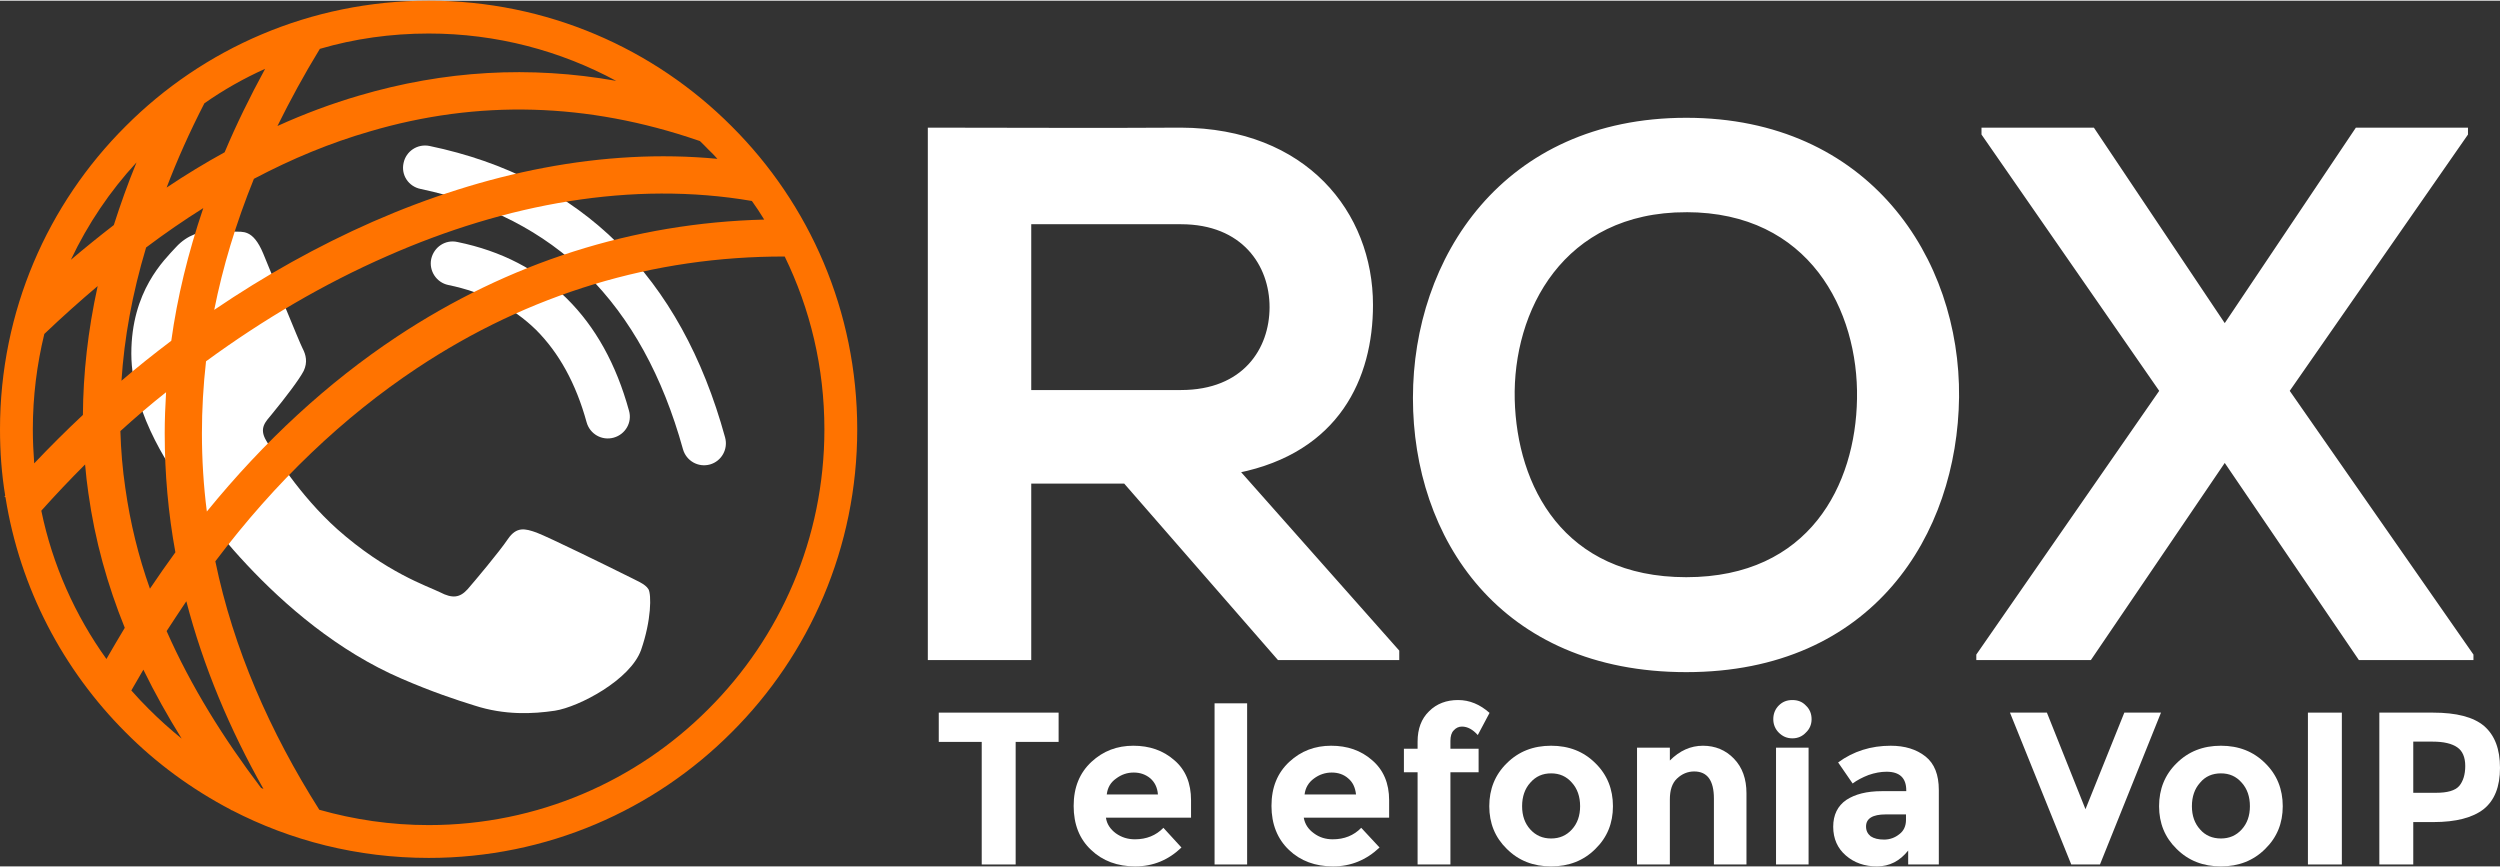
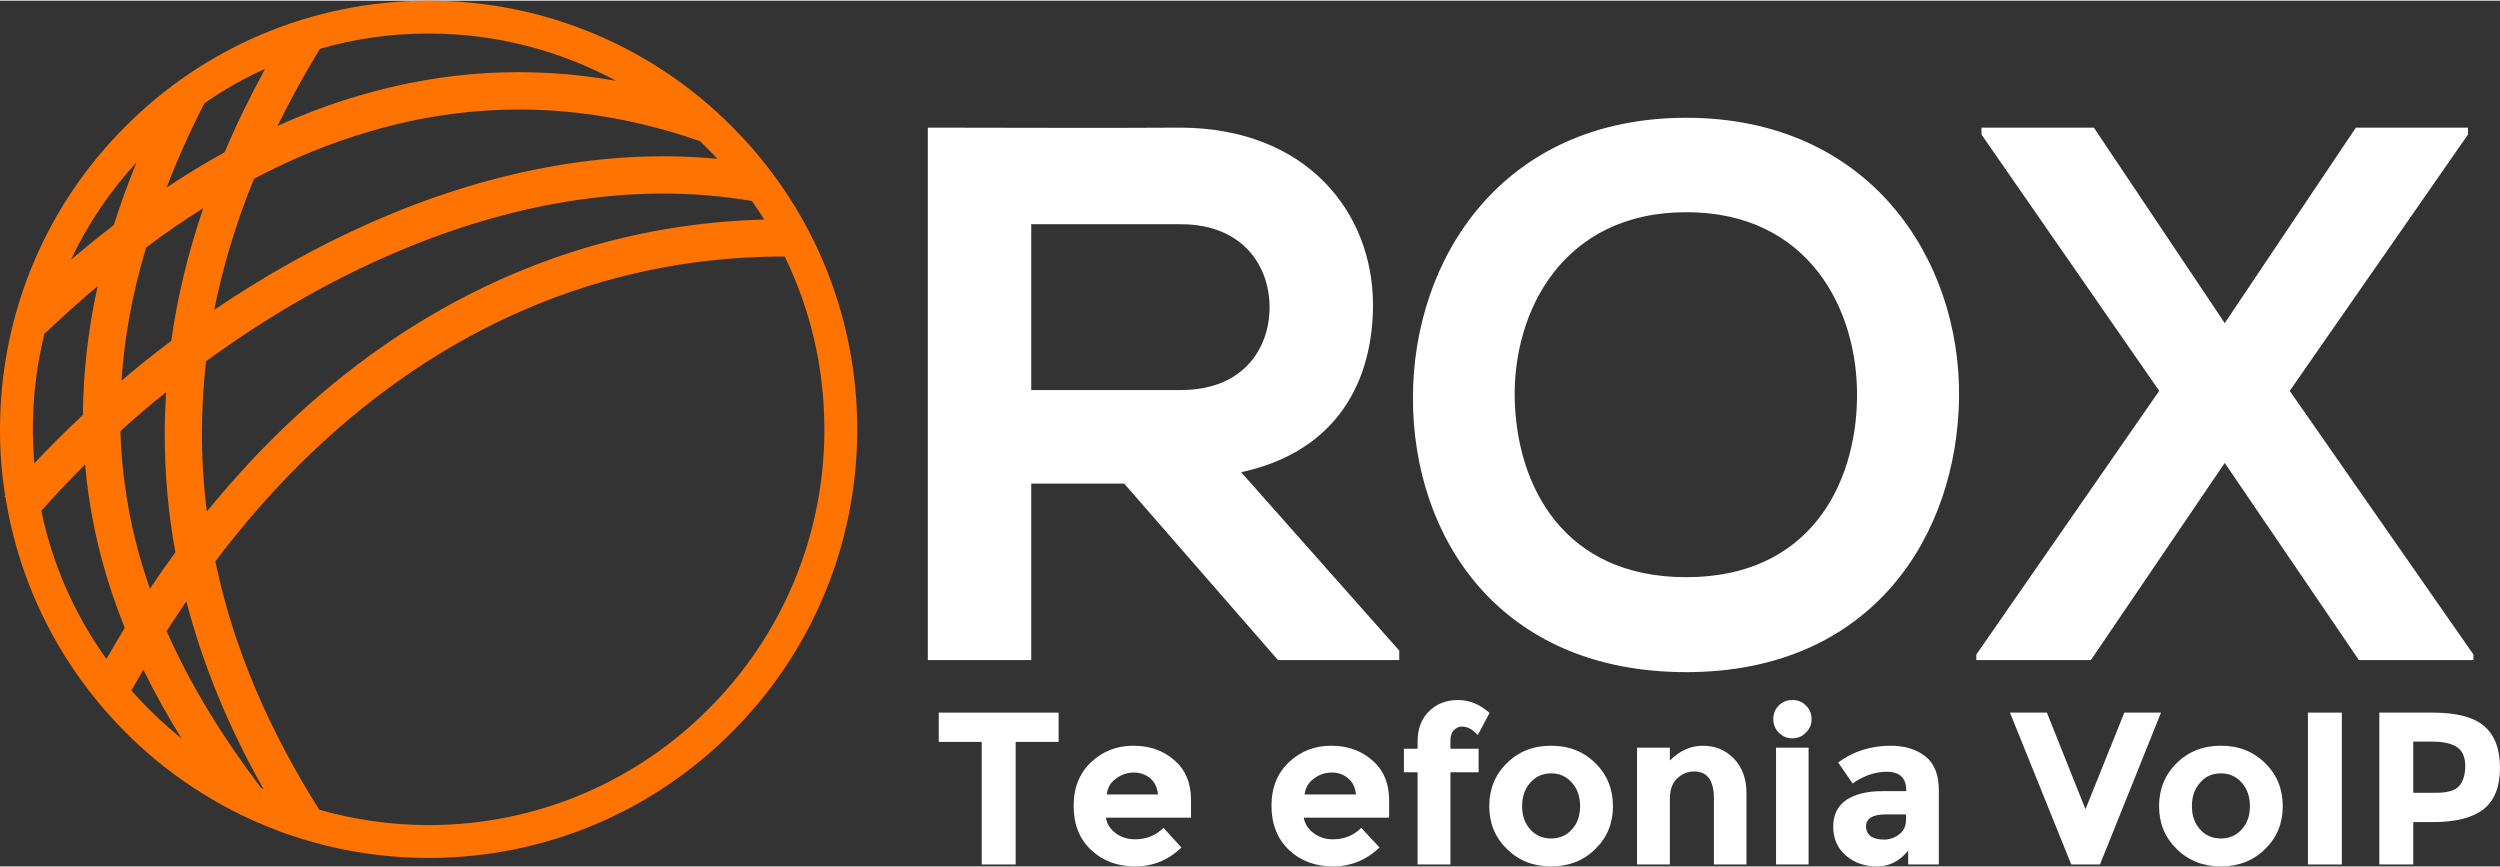
<svg xmlns="http://www.w3.org/2000/svg" xml:space="preserve" width="568px" height="197px" version="1.1" style="shape-rendering:geometricPrecision; text-rendering:geometricPrecision; image-rendering:optimizeQuality; fill-rule:evenodd; clip-rule:evenodd" viewBox="0 0 91.37 31.64">
  <rect x="0" y="0" width="91.37" height="31.64" fill="#333333" stroke="none" />
  <defs>
    <style type="text/css">
   
    .str0 {stroke:white;stroke-width:0.14;stroke-miterlimit:22.926}
    .fil0 {fill:white}
    .fil1 {fill:#FF7300;fill-rule:nonzero}
    .fil2 {fill:white;fill-rule:nonzero}
   
  </style>
  </defs>
  <g id="Camada_x0020_1">
-     <path class="fil0" d="M22.8 20.96c-0.46,-0.23 -2.76,-1.36 -3.19,-1.52 -0.42,-0.15 -0.73,-0.23 -1.05,0.24 -0.31,0.46 -1.2,1.52 -1.47,1.83 -0.28,0.31 -0.55,0.35 -1.01,0.11 -0.47,-0.23 -1.97,-0.72 -3.76,-2.31 -1.38,-1.24 -2.32,-2.77 -2.59,-3.23 -0.28,-0.47 -0.01,-0.7 0.2,-0.96 0.51,-0.62 1.01,-1.28 1.17,-1.59 0.15,-0.32 0.08,-0.59 -0.04,-0.82 -0.12,-0.23 -1.05,-2.53 -1.44,-3.47 -0.38,-0.91 -0.76,-0.78 -1.05,-0.8 -0.27,-0.01 -0.58,-0.01 -0.89,-0.01 -0.32,0 -0.82,0.11 -1.25,0.58 -0.43,0.47 -1.63,1.6 -1.63,3.89 0,2.3 1.67,4.52 1.9,4.83 0.24,0.31 3.29,5.03 7.98,7.05 1.11,0.48 1.98,0.77 2.66,0.98 1.11,0.36 2.13,0.31 2.94,0.19 0.89,-0.14 2.76,-1.13 3.15,-2.22 0.38,-1.09 0.38,-2.03 0.27,-2.22 -0.12,-0.2 -0.43,-0.31 -0.9,-0.55zm-7.43 -14.08c-0.44,-0.09 -0.72,-0.51 -0.62,-0.95 0.09,-0.43 0.51,-0.71 0.95,-0.62 2.78,0.58 5.07,1.77 6.88,3.56 1.8,1.78 3.11,4.14 3.92,7.09 0.12,0.43 -0.13,0.87 -0.55,0.99 -0.43,0.12 -0.87,-0.13 -0.99,-0.56 -0.74,-2.67 -1.91,-4.79 -3.51,-6.38 -1.59,-1.57 -3.62,-2.61 -6.08,-3.13zm1.01 3.51c-0.43,-0.09 -0.71,-0.52 -0.62,-0.95 0.1,-0.44 0.52,-0.72 0.96,-0.62 1.61,0.33 2.94,1.02 4,2.07 1.04,1.03 1.8,2.39 2.27,4.1 0.12,0.42 -0.13,0.86 -0.56,0.98 -0.43,0.12 -0.87,-0.13 -0.99,-0.56 -0.39,-1.42 -1.01,-2.54 -1.85,-3.38 -0.84,-0.82 -1.9,-1.37 -3.21,-1.64z" />
    <path class="fil1" d="M15.67 0c4.32,0 8.24,1.75 11.07,4.59 2.84,2.83 4.59,6.75 4.59,11.08 0,4.32 -1.75,8.24 -4.59,11.07 -2.83,2.84 -6.75,4.59 -11.07,4.59 -2.6,0 -5.05,-0.63 -7.21,-1.75l-0.01 0.01 -0.01 -0.02c-1.43,-0.75 -2.73,-1.7 -3.85,-2.83 -2.28,-2.28 -3.86,-5.26 -4.39,-8.59l-0.04 -0.03 0.03 -0.03c-0.13,-0.79 -0.19,-1.6 -0.19,-2.42 0,-4.33 1.75,-8.25 4.59,-11.08 2.83,-2.84 6.75,-4.59 11.08,-4.59zm-8.2 3.75c-0.54,1.05 -1,2.08 -1.38,3.08 0.7,-0.47 1.41,-0.9 2.12,-1.29 0.42,-1 0.92,-2.02 1.48,-3.05 -0.78,0.35 -1.52,0.77 -2.22,1.26zm-2.13 5.27c-0.51,1.7 -0.8,3.32 -0.9,4.87 0.59,-0.51 1.2,-0.99 1.82,-1.46 0.22,-1.59 0.61,-3.2 1.17,-4.85 -0.7,0.44 -1.4,0.92 -2.09,1.44zm-0.94 6.71c0.02,0.71 0.08,1.4 0.18,2.08 0.18,1.28 0.48,2.5 0.9,3.68 0.3,-0.45 0.62,-0.9 0.93,-1.33 -0.26,-1.42 -0.39,-2.87 -0.39,-4.35 0,-0.5 0.02,-1 0.05,-1.5 -0.57,0.45 -1.13,0.93 -1.67,1.42zm1.69 7.31c0.89,2.02 2.08,3.92 3.45,5.73l0 0 0.09 0.04c-1.24,-2.19 -2.2,-4.48 -2.82,-6.86 -0.24,0.36 -0.48,0.72 -0.72,1.09zm0.55 3.93c-0.51,-0.82 -0.98,-1.66 -1.4,-2.52 -0.15,0.25 -0.29,0.51 -0.44,0.76 0.21,0.24 0.42,0.46 0.64,0.68 0.38,0.38 0.78,0.74 1.2,1.08zm-2.08 -4.05c-0.63,-1.56 -1.09,-3.19 -1.33,-4.92 -0.05,-0.34 -0.09,-0.69 -0.12,-1.05 -0.55,0.55 -1.09,1.12 -1.6,1.69 0.41,1.99 1.24,3.83 2.38,5.42 0.22,-0.38 0.44,-0.76 0.67,-1.14zm-1.53 -7.78c0.01,-1.5 0.18,-3.07 0.54,-4.71 -0.65,0.55 -1.3,1.13 -1.95,1.75 -0.27,1.11 -0.42,2.28 -0.42,3.49 0,0.41 0.02,0.83 0.05,1.24 0.58,-0.61 1.17,-1.2 1.78,-1.77zm1.13 -6.94c0.24,-0.75 0.51,-1.51 0.83,-2.29 -0.97,1.05 -1.78,2.25 -2.4,3.56 0.52,-0.44 1.05,-0.87 1.57,-1.27zm7.53 -6.44c-0.58,0.95 -1.09,1.89 -1.55,2.82 0.99,-0.45 1.99,-0.82 2.98,-1.11 3.12,-0.92 6.25,-1.1 9.4,-0.54 -2.04,-1.1 -4.37,-1.73 -6.85,-1.73 -1.38,0 -2.72,0.19 -3.98,0.56zm-2.41 4.75c-0.66,1.63 -1.14,3.23 -1.45,4.79 1.84,-1.25 3.79,-2.34 5.79,-3.22 4.08,-1.79 8.41,-2.7 12.6,-2.3 -0.11,-0.12 -0.21,-0.23 -0.33,-0.34 -0.1,-0.11 -0.21,-0.21 -0.31,-0.31l-0.06 -0.02c-4.05,-1.39 -8.05,-1.5 -12.01,-0.33 -1.42,0.41 -2.83,0.99 -4.23,1.73zm-1.75 6.67c-0.1,0.89 -0.15,1.76 -0.15,2.63 0,0.97 0.06,1.92 0.18,2.86 2.11,-2.59 4.43,-4.72 6.93,-6.38 4.1,-2.72 8.66,-4.17 13.44,-4.29 -0.14,-0.23 -0.29,-0.46 -0.45,-0.68 -4.37,-0.75 -8.98,0.1 -13.32,2.01 -2.31,1.01 -4.54,2.32 -6.63,3.85zm0.34 7.31c0.66,3.19 1.99,6.22 3.8,9.08 1.27,0.36 2.61,0.56 4,0.56 3.99,0 7.61,-1.62 10.22,-4.24 2.62,-2.61 4.24,-6.23 4.24,-10.22 0,-2.27 -0.52,-4.41 -1.45,-6.32 -4.78,-0.01 -9.35,1.36 -13.44,4.08 -2.68,1.78 -5.16,4.13 -7.37,7.06z" />
    <path class="fil2 str0" d="M51.07 23.78l-5.84 -6.59c3.66,-0.74 4.88,-3.41 4.88,-6.07 0,-3.35 -2.4,-6.39 -6.95,-6.41 -3.06,0.02 -6.12,0 -9.18,0l0 19.32 3.64 0 0 -6.45 3.5 0 5.62 6.45 4.33 0 0 -0.25zm-7.91 -15.68c2.29,0 3.31,1.55 3.31,3.1 0,1.55 -0.99,3.1 -3.31,3.1l-5.54 0 0 -6.2 5.54 0zm18.47 -3.75c-6.67,0 -9.92,5.1 -9.92,10.17 0,5.07 3.14,9.95 9.92,9.95 6.78,0 9.84,-4.99 9.9,-9.98 0.05,-5.04 -3.26,-10.14 -9.9,-10.14zm0 3.31c4.55,0 6.37,3.64 6.31,6.89 -0.05,3.17 -1.76,6.59 -6.31,6.59 -4.55,0 -6.26,-3.39 -6.34,-6.56 -0.08,-3.26 1.79,-6.92 6.34,-6.92zm19.68 4.25l-4.82 -7.2 -4 0 0 0.16 6.51 9.39 -6.7 9.66 0 0.11 4.08 0 4.93 -7.26 4.94 7.26 4.08 0 0 -0.11 -6.73 -9.66 6.53 -9.39 0 -0.16 -3.99 0 -4.83 7.2z" />
    <polygon class="fil2" points="37.12,27.09 37.12,31.57 35.88,31.57 35.88,27.09 34.31,27.09 34.31,26.02 38.69,26.02 38.69,27.09 " />
    <path id="1" class="fil2" d="M43.18 30.95c-0.48,0.46 -1.04,0.69 -1.69,0.69 -0.65,0 -1.19,-0.2 -1.61,-0.6 -0.43,-0.4 -0.64,-0.94 -0.64,-1.61 0,-0.68 0.22,-1.21 0.65,-1.61 0.43,-0.4 0.94,-0.59 1.53,-0.59 0.59,0 1.09,0.17 1.5,0.53 0.41,0.35 0.61,0.84 0.61,1.46l0 0.64 -3.11 0c0.03,0.23 0.16,0.42 0.36,0.57 0.21,0.15 0.44,0.22 0.7,0.22 0.42,0 0.77,-0.14 1.04,-0.42l0.66 0.72zm-0.86 -1.94c-0.02,-0.26 -0.12,-0.45 -0.28,-0.59 -0.17,-0.14 -0.37,-0.21 -0.6,-0.21 -0.24,0 -0.45,0.07 -0.65,0.22 -0.2,0.14 -0.31,0.33 -0.34,0.58l1.87 0z" />
-     <polygon id="2" class="fil2" points="45.58,31.57 44.39,31.57 44.39,25.68 45.58,25.68 " />
    <path id="3" class="fil2" d="M50.42 30.95c-0.49,0.46 -1.05,0.69 -1.7,0.69 -0.65,0 -1.19,-0.2 -1.61,-0.6 -0.42,-0.4 -0.64,-0.94 -0.64,-1.61 0,-0.68 0.22,-1.21 0.65,-1.61 0.43,-0.4 0.94,-0.59 1.53,-0.59 0.59,0 1.09,0.17 1.5,0.53 0.41,0.35 0.62,0.84 0.62,1.46l0 0.64 -3.12 0c0.04,0.23 0.16,0.42 0.37,0.57 0.2,0.15 0.43,0.22 0.69,0.22 0.42,0 0.77,-0.14 1.04,-0.42l0.67 0.72zm-0.86 -1.94c-0.03,-0.26 -0.12,-0.45 -0.29,-0.59 -0.16,-0.14 -0.36,-0.21 -0.6,-0.21 -0.23,0 -0.45,0.07 -0.65,0.22 -0.19,0.14 -0.31,0.33 -0.34,0.58l1.88 0z" />
    <path id="4" class="fil2" d="M53.01 27.05l0 0.29 1.03 0 0 0.86 -1.03 0 0 3.37 -1.2 0 0 -3.37 -0.5 0 0 -0.86 0.5 0 0 -0.26c0,-0.47 0.14,-0.84 0.42,-1.11 0.28,-0.28 0.64,-0.41 1.06,-0.41 0.42,0 0.8,0.16 1.15,0.47l-0.43 0.81c-0.18,-0.2 -0.37,-0.31 -0.58,-0.31 -0.12,0 -0.22,0.05 -0.3,0.14 -0.08,0.08 -0.12,0.21 -0.12,0.38z" />
    <path id="5" class="fil2" d="M55.63 29.44c0,0.35 0.1,0.63 0.3,0.85 0.2,0.22 0.45,0.33 0.76,0.33 0.31,0 0.56,-0.11 0.76,-0.33 0.2,-0.22 0.3,-0.5 0.3,-0.85 0,-0.35 -0.1,-0.64 -0.3,-0.86 -0.2,-0.23 -0.45,-0.34 -0.76,-0.34 -0.31,0 -0.56,0.11 -0.76,0.34 -0.2,0.22 -0.3,0.51 -0.3,0.86zm3.32 0c0,0.62 -0.21,1.14 -0.64,1.56 -0.43,0.43 -0.97,0.64 -1.62,0.64 -0.65,0 -1.19,-0.21 -1.62,-0.64 -0.43,-0.42 -0.64,-0.94 -0.64,-1.56 0,-0.62 0.21,-1.15 0.64,-1.57 0.43,-0.43 0.97,-0.64 1.62,-0.64 0.65,0 1.19,0.21 1.62,0.64 0.43,0.42 0.64,0.95 0.64,1.57z" />
    <path id="6" class="fil2" d="M61.03 29.19l0 2.38 -1.2 0 0 -4.27 1.2 0 0 0.47c0.36,-0.36 0.76,-0.54 1.21,-0.54 0.45,0 0.83,0.16 1.13,0.47 0.31,0.32 0.46,0.74 0.46,1.27l0 2.6 -1.19 0 0 -2.41c0,-0.66 -0.24,-0.99 -0.72,-0.99 -0.24,0 -0.45,0.09 -0.63,0.26 -0.18,0.17 -0.26,0.43 -0.26,0.76z" />
    <path id="7" class="fil2" d="M66.1 31.57l-1.19 0 0 -4.27 1.19 0 0 4.27zm-1.09 -4.82c-0.13,-0.13 -0.2,-0.3 -0.2,-0.49 0,-0.2 0.07,-0.37 0.2,-0.5 0.14,-0.14 0.3,-0.2 0.5,-0.2 0.19,0 0.36,0.06 0.49,0.2 0.14,0.13 0.21,0.3 0.21,0.5 0,0.19 -0.07,0.36 -0.21,0.49 -0.13,0.14 -0.3,0.21 -0.49,0.21 -0.2,0 -0.36,-0.07 -0.5,-0.21z" />
    <path id="8" class="fil2" d="M70.86 31.57l-1.12 0 0 -0.51c-0.3,0.38 -0.68,0.58 -1.14,0.58 -0.45,0 -0.83,-0.13 -1.14,-0.4 -0.3,-0.26 -0.46,-0.61 -0.46,-1.05 0,-0.43 0.16,-0.76 0.48,-0.98 0.32,-0.21 0.75,-0.32 1.3,-0.32l0.89 0 0 -0.03c0,-0.45 -0.24,-0.68 -0.72,-0.68 -0.21,0 -0.43,0.04 -0.66,0.12 -0.23,0.09 -0.42,0.19 -0.58,0.31l-0.53 -0.77c0.56,-0.41 1.2,-0.61 1.92,-0.61 0.52,0 0.94,0.13 1.27,0.39 0.33,0.26 0.49,0.67 0.49,1.23l0 2.72zm-1.2 -1.63l0 -0.2 -0.74 0c-0.48,0 -0.72,0.15 -0.72,0.44 0,0.16 0.06,0.27 0.17,0.36 0.12,0.08 0.28,0.12 0.49,0.12 0.21,0 0.4,-0.07 0.56,-0.2 0.16,-0.12 0.24,-0.3 0.24,-0.52z" />
    <polygon id="9" class="fil2" points="76.22,29.55 77.64,26.02 78.98,26.02 76.75,31.57 75.7,31.57 73.46,26.02 74.81,26.02 " />
    <path id="10" class="fil2" d="M80.11 29.44c0,0.35 0.1,0.63 0.3,0.85 0.19,0.22 0.45,0.33 0.76,0.33 0.31,0 0.56,-0.11 0.76,-0.33 0.2,-0.22 0.3,-0.5 0.3,-0.85 0,-0.35 -0.1,-0.64 -0.3,-0.86 -0.2,-0.23 -0.45,-0.34 -0.76,-0.34 -0.31,0 -0.57,0.11 -0.76,0.34 -0.2,0.22 -0.3,0.51 -0.3,0.86zm3.32 0c0,0.62 -0.21,1.14 -0.64,1.56 -0.43,0.43 -0.97,0.64 -1.62,0.64 -0.65,0 -1.19,-0.21 -1.62,-0.64 -0.43,-0.42 -0.64,-0.94 -0.64,-1.56 0,-0.62 0.21,-1.15 0.64,-1.57 0.43,-0.43 0.97,-0.64 1.62,-0.64 0.65,0 1.19,0.21 1.62,0.64 0.43,0.42 0.64,0.95 0.64,1.57z" />
    <polygon id="11" class="fil2" points="84.35,26.02 85.59,26.02 85.59,31.57 84.35,31.57 " />
    <path id="12" class="fil2" d="M88.92 26.02c0.86,0 1.48,0.16 1.87,0.49 0.39,0.34 0.58,0.84 0.58,1.53 0,0.69 -0.2,1.19 -0.6,1.51 -0.4,0.31 -1.01,0.47 -1.83,0.47l-0.74 0 0 1.55 -1.24 0 0 -5.55 1.96 0zm0.11 2.93c0.42,0 0.7,-0.08 0.85,-0.25 0.14,-0.17 0.22,-0.41 0.22,-0.73 0,-0.32 -0.1,-0.55 -0.29,-0.68 -0.2,-0.14 -0.5,-0.21 -0.9,-0.21l-0.71 0 0 1.87 0.83 0z" />
  </g>
</svg>